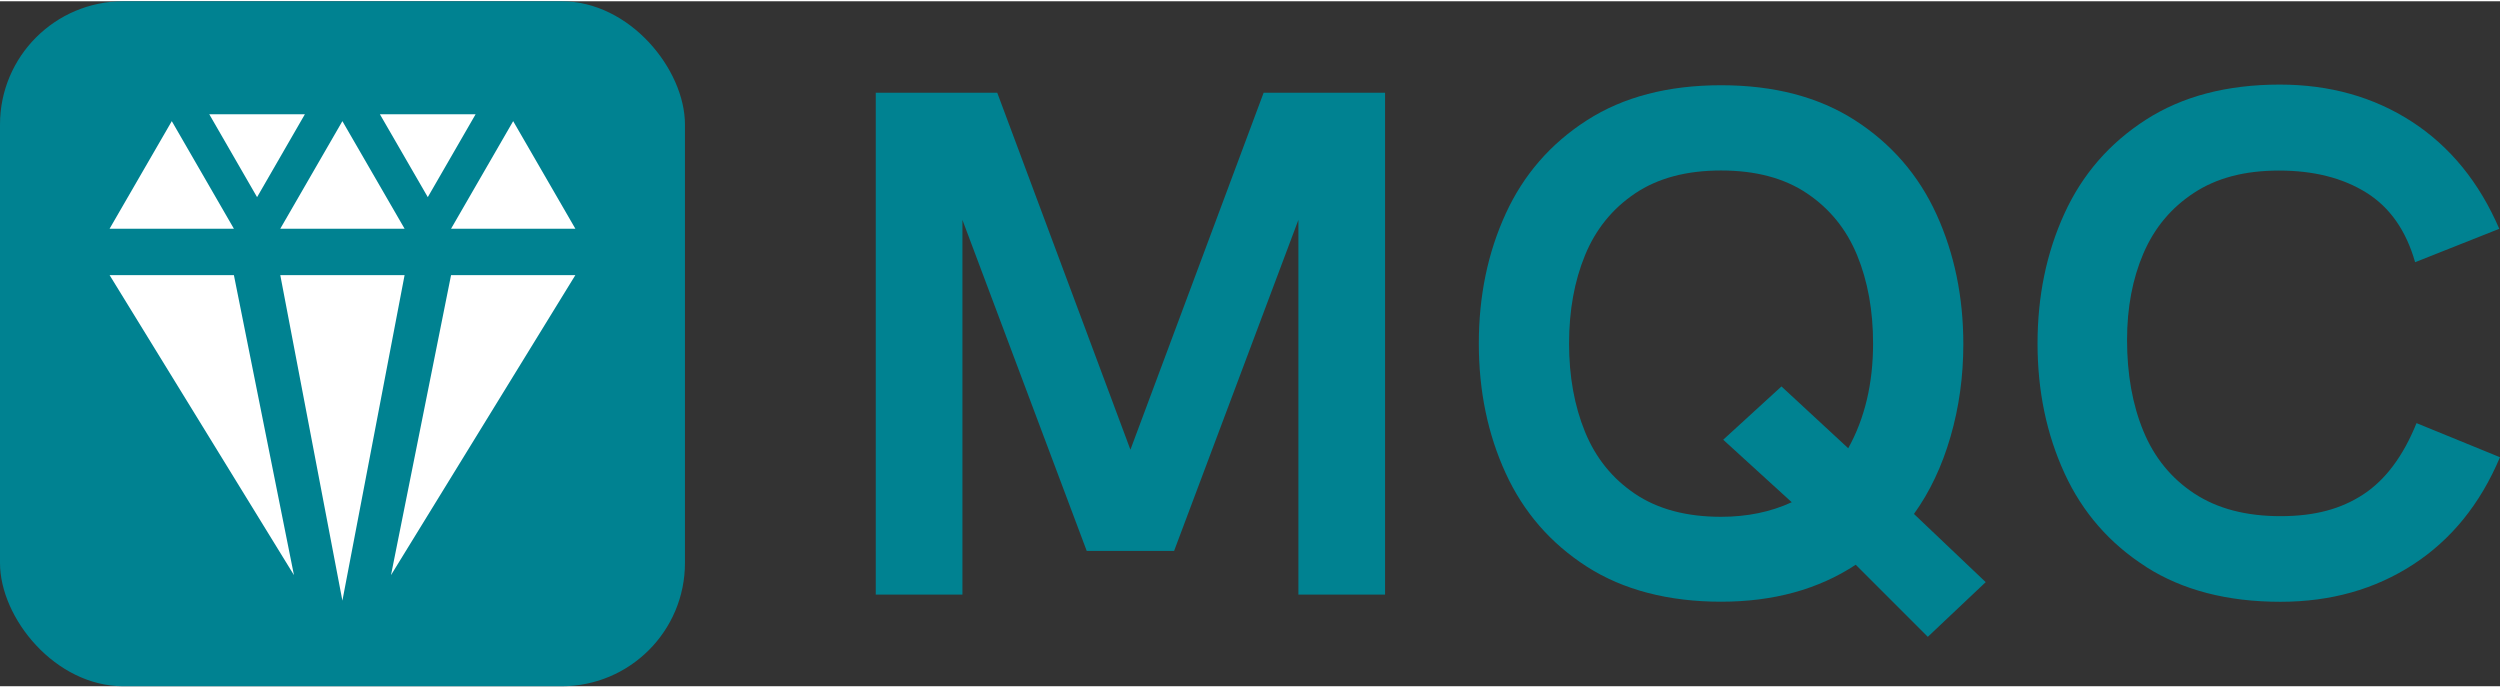
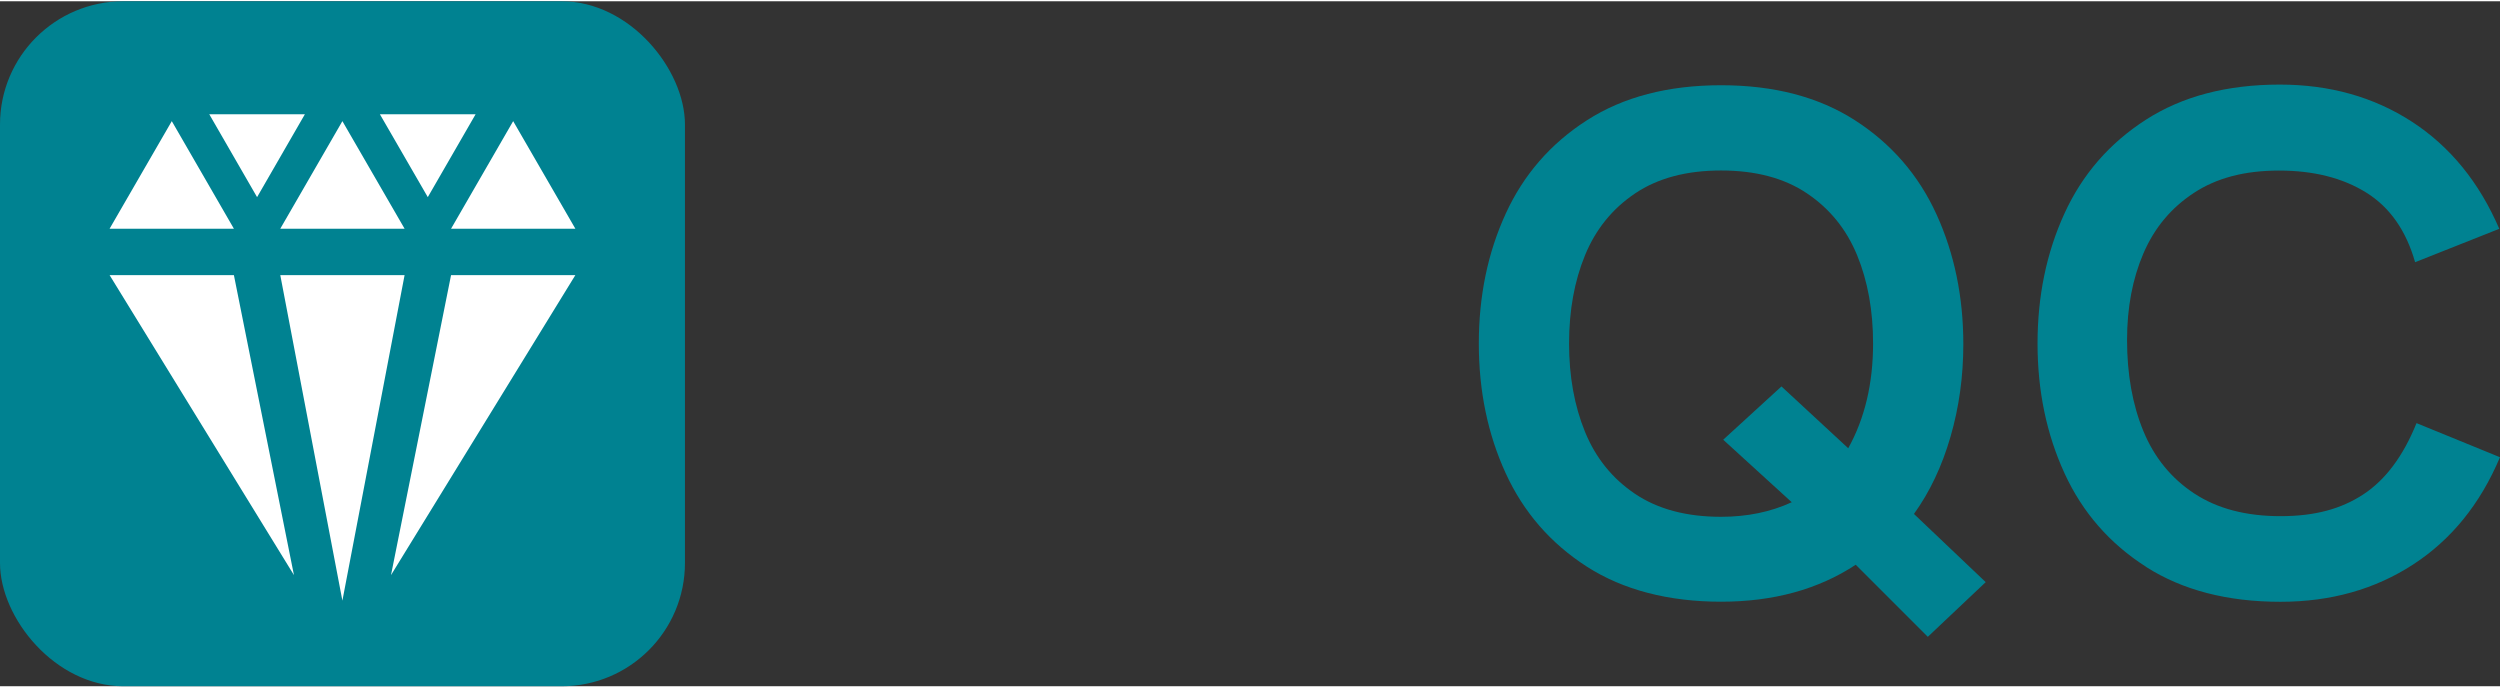
<svg xmlns="http://www.w3.org/2000/svg" width="200" height="55" version="1.1" viewBox="0 0 912.47 250">
  <rect x="0" y="0" width="912.47" height="250" fill="#333333" stroke="none" />
  <defs>
    <style>
      .cls-1 {
        fill: #fff;
      }

      .cls-2 {
        fill: #008291;
      }
    </style>
  </defs>
  <g>
    <g id="Ebene_1">
      <g>
-         <path class="cls-2" d="M505.53,33.38v183.18h-31.63V79.79l-45.37,120.82h-31.89l-45.37-120.82v136.77h-31.63V33.38h44.34l48.61,130.29,48.62-130.29h44.34Z" />
        <path class="cls-2" d="M677.3,205.67c-13.66,8.99-30.03,13.48-49.13,13.48s-35.67-4.26-48.94-12.77c-13.27-8.51-23.16-19.9-29.69-34.16-6.53-14.26-9.79-30.03-9.79-47.32s3.26-33.06,9.79-47.32c6.52-14.26,16.42-25.65,29.69-34.16,13.27-8.51,29.58-12.77,48.94-12.77s35.67,4.28,48.94,12.83c13.27,8.56,23.16,19.99,29.69,34.29,6.52,14.3,9.79,30.1,9.79,47.38,0,11.75-1.55,23.01-4.67,33.77-3.11,10.76-7.56,20.16-13.35,28.2l26.19,24.89-21.13,19.96-26.32-26.32ZM653.97,182.85l-25.02-22.82,21.26-19.45,24.37,22.56c6.05-10.89,9.07-23.64,9.07-38.24,0-12.01-1.94-22.75-5.83-32.22-3.89-9.46-9.98-16.98-18.28-22.56s-18.75-8.36-31.37-8.36-23.08,2.79-31.37,8.36-14.39,13.09-18.28,22.56c-3.89,9.46-5.83,20.2-5.83,32.22s1.94,22.77,5.83,32.28c3.89,9.51,9.98,17.05,18.28,22.62,8.3,5.58,18.75,8.36,31.37,8.36,9.51,0,18.1-1.77,25.8-5.32Z" />
        <path class="cls-2" d="M783.35,206.45c-13.31-8.47-23.25-19.86-29.82-34.16-6.57-14.3-9.85-30.1-9.85-47.38s3.26-33.08,9.79-47.38c6.52-14.3,16.44-25.73,29.75-34.29,13.31-8.56,29.6-12.83,48.87-12.83,18.23,0,34.31,4.52,48.23,13.55,13.91,9.03,24.54,22.06,31.89,39.09l-30.72,12.19c-3.29-11.58-9.23-20.05-17.83-25.41-8.6-5.36-19.21-8.04-31.83-8.04s-22.82,2.72-31.11,8.17c-8.3,5.44-14.43,12.81-18.41,22.1-3.98,9.29-5.96,19.81-5.96,31.57,0,12.53,1.99,23.62,5.96,33.25,3.97,9.64,10.15,17.22,18.54,22.75,8.38,5.53,18.88,8.3,31.5,8.3s22.19-2.66,30.27-7.97c8.08-5.32,14.54-13.98,19.38-25.99l30.46,12.45c-7.17,17.03-17.74,30.08-31.7,39.15-13.96,9.08-30.1,13.61-48.42,13.61-19.36,0-35.69-4.23-49-12.7Z" />
      </g>
      <g>
        <rect class="cls-2" x="0" y="0" width="250" height="250" rx="45" ry="45" />
        <g>
          <polygon class="cls-1" points="85.37 99.95 40 99.95 107.29 209.44 85.37 99.95" />
          <polygon class="cls-1" points="102.3 99.95 124.97 218.76 147.67 99.95 102.3 99.95" />
          <polygon class="cls-1" points="164.63 99.95 142.71 209.44 210 99.95 164.63 99.95" />
          <polygon class="cls-1" points="173.59 41.24 138.66 41.24 156.14 71.49 173.59 41.24" />
          <polygon class="cls-1" points="111.28 41.24 76.38 41.24 93.83 71.49 111.28 41.24" />
          <polygon class="cls-1" points="210 83.01 187.3 43.75 165.49 81.53 165.49 81.53 164.63 83.01 166.37 83.01 166.37 83.01 210 83.01" />
          <polygon class="cls-1" points="85.37 83.01 62.7 43.75 40 83.01 83.63 83.01 83.63 83.01 85.37 83.01 85.37 83.01" />
          <polygon class="cls-1" points="102.3 83.01 147.67 83.01 124.97 43.75 102.3 83.01" />
        </g>
      </g>
    </g>
  </g>
</svg>